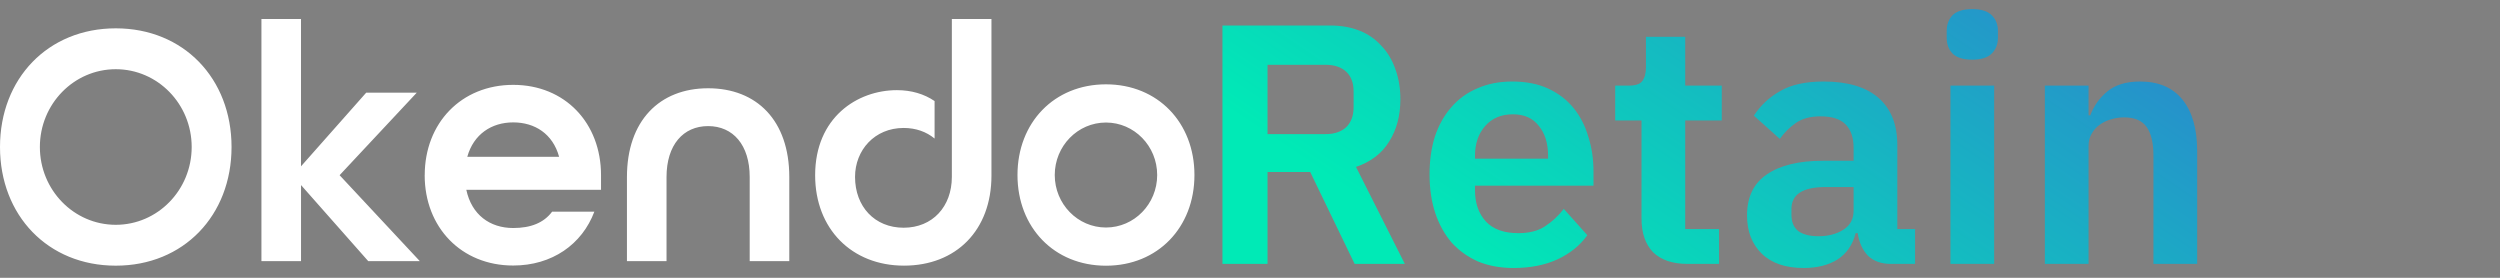
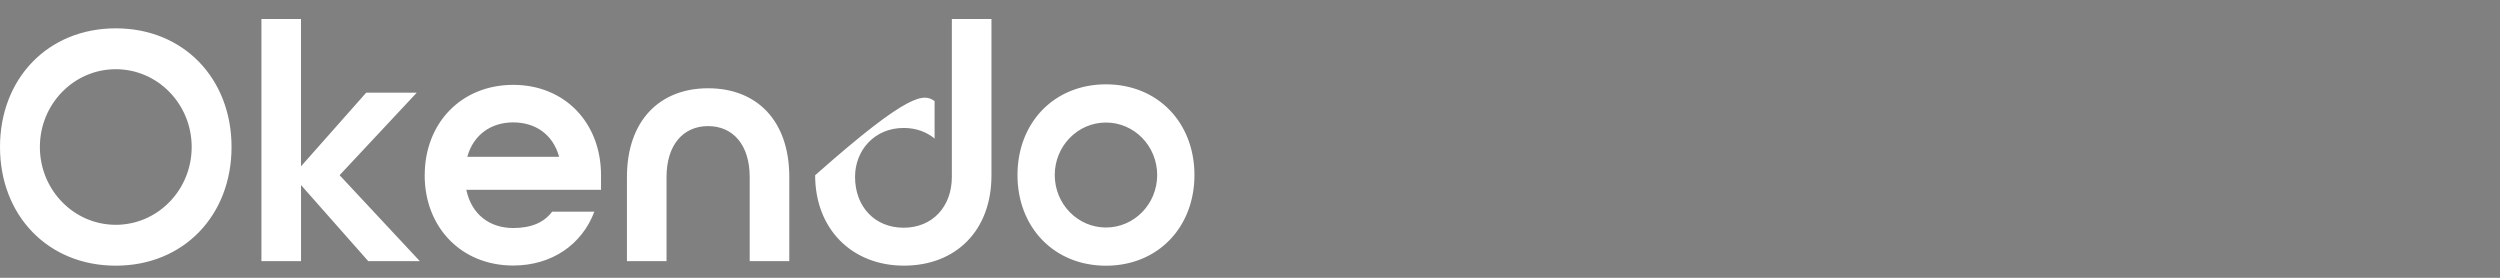
<svg xmlns="http://www.w3.org/2000/svg" width="180" height="20" viewBox="0 0 180 20" fill="none">
  <rect x="0" y="0" width="180" height="20" fill="#808080" stroke="none" />
-   <path d="M79.63 6.072C83.367 6.072 86 8.834 86 12.601C86 16.368 83.367 19.131 79.63 19.131C75.893 19.131 73.259 16.368 73.259 12.601C73.259 8.834 75.893 6.072 79.63 6.072ZM8.336 2.04C13.223 2.04 16.671 5.658 16.671 10.584C16.671 15.51 13.223 19.128 8.336 19.128C3.449 19.128 0 15.51 0 10.584C5.36466e-05 5.658 3.449 2.04 8.336 2.04ZM71.385 12.644C71.385 16.573 68.847 19.126 65.085 19.126C61.323 19.126 58.69 16.471 58.69 12.618C58.69 8.469 61.709 6.491 64.582 6.491C65.611 6.491 66.535 6.762 67.29 7.276V9.975C66.707 9.492 65.949 9.213 65.061 9.213C62.977 9.213 61.564 10.805 61.563 12.738C61.563 14.873 62.977 16.396 65.061 16.396C67.144 16.396 68.533 14.873 68.533 12.738V1.37H71.385V12.644ZM36.951 6.11C40.688 6.11 43.274 8.863 43.274 12.614V13.664H33.574C33.957 15.466 35.275 16.417 36.951 16.417C38.22 16.417 39.155 16.042 39.752 15.241H42.793C41.907 17.593 39.752 19.118 36.948 19.118C33.211 19.118 30.577 16.366 30.577 12.614H30.58C30.58 8.86 33.214 6.11 36.951 6.11ZM50.984 6.355C54.482 6.355 56.829 8.67 56.829 12.745V18.802H53.978V12.745C53.978 10.438 52.781 9.079 50.984 9.079C49.187 9.079 47.99 10.438 47.99 12.745V18.802H45.14V12.745C45.14 8.695 47.487 6.355 50.984 6.355ZM21.672 11.976L26.366 6.673H30.007L24.451 12.614L30.225 18.8H26.512L21.674 13.325V18.8H18.823V1.37H21.672V11.976ZM79.63 8.822C77.594 8.822 75.943 10.514 75.942 12.601C75.942 14.688 77.594 16.381 79.63 16.381C81.666 16.381 83.317 14.688 83.317 12.601C83.317 10.514 81.666 8.822 79.63 8.822ZM8.336 4.983C5.317 4.983 2.871 7.49 2.871 10.584C2.871 13.678 5.317 16.186 8.336 16.186C11.355 16.186 13.801 13.678 13.801 10.584C13.801 7.49 11.354 4.983 8.336 4.983ZM36.951 8.812C35.394 8.812 34.1 9.662 33.645 11.288H40.256C39.802 9.636 38.508 8.812 36.951 8.812Z" fill="white" />
-   <path d="M91.262 19H88.016V1.836H95.762C96.549 1.836 97.254 1.959 97.877 2.205C98.5 2.451 99.024 2.812 99.451 3.287C99.893 3.746 100.229 4.304 100.459 4.959C100.705 5.615 100.828 6.345 100.828 7.148C100.828 8.328 100.557 9.344 100.016 10.197C99.492 11.049 98.697 11.656 97.631 12.017L101.147 19H97.533L94.336 12.385H91.262V19ZM95.442 9.656C96.065 9.656 96.557 9.492 96.918 9.164C97.278 8.82 97.459 8.336 97.459 7.713V6.582C97.459 5.959 97.278 5.484 96.918 5.156C96.557 4.828 96.065 4.664 95.442 4.664H91.262V9.656H95.442ZM108.977 19.295C108.026 19.295 107.174 19.139 106.42 18.828C105.682 18.5 105.051 18.049 104.526 17.475C104.018 16.885 103.625 16.18 103.346 15.361C103.067 14.525 102.928 13.59 102.928 12.557C102.928 11.541 103.059 10.623 103.321 9.803C103.6 8.984 103.993 8.287 104.502 7.713C105.01 7.123 105.633 6.672 106.37 6.361C107.108 6.033 107.944 5.869 108.879 5.869C109.879 5.869 110.747 6.041 111.485 6.385C112.223 6.73 112.829 7.197 113.305 7.787C113.78 8.377 114.133 9.066 114.362 9.853C114.608 10.623 114.731 11.451 114.731 12.336V13.369H106.198V13.689C106.198 14.623 106.461 15.377 106.985 15.951C107.51 16.508 108.288 16.787 109.321 16.787C110.108 16.787 110.747 16.623 111.239 16.295C111.747 15.967 112.198 15.549 112.592 15.041L114.288 16.934C113.764 17.672 113.042 18.254 112.124 18.68C111.223 19.09 110.174 19.295 108.977 19.295ZM108.928 8.23C108.092 8.23 107.428 8.508 106.936 9.066C106.444 9.623 106.198 10.344 106.198 11.23V11.426H111.461V11.205C111.461 10.32 111.239 9.607 110.797 9.066C110.37 8.508 109.747 8.23 108.928 8.23ZM121.508 19C120.426 19 119.599 18.721 119.025 18.164C118.467 17.59 118.189 16.779 118.189 15.73V8.672H116.295V6.164H117.279C117.754 6.164 118.074 6.058 118.238 5.845C118.418 5.615 118.508 5.279 118.508 4.836V2.648H121.336V6.164H123.967V8.672H121.336V16.492H123.771V19H121.508ZM136.14 19C135.451 19 134.902 18.803 134.492 18.41C134.099 18 133.853 17.459 133.755 16.787H133.607C133.394 17.623 132.959 18.254 132.304 18.68C131.648 19.09 130.837 19.295 129.869 19.295C128.558 19.295 127.55 18.951 126.845 18.262C126.14 17.574 125.787 16.656 125.787 15.508C125.787 14.18 126.263 13.197 127.214 12.557C128.164 11.902 129.517 11.574 131.271 11.574H133.459V10.639C133.459 9.918 133.271 9.361 132.894 8.967C132.517 8.574 131.91 8.377 131.074 8.377C130.337 8.377 129.738 8.541 129.279 8.869C128.837 9.181 128.46 9.558 128.148 10L126.279 8.328C126.755 7.59 127.386 7 128.173 6.558C128.96 6.099 130.001 5.869 131.296 5.869C133.033 5.869 134.353 6.263 135.255 7.049C136.156 7.836 136.607 8.967 136.607 10.443V16.492H137.886V19H136.14ZM130.927 17.008C131.632 17.008 132.23 16.852 132.722 16.541C133.214 16.23 133.459 15.771 133.459 15.164V13.467H131.443C129.804 13.467 128.984 13.992 128.984 15.041V15.459C128.984 15.984 129.148 16.377 129.476 16.639C129.82 16.885 130.304 17.008 130.927 17.008ZM142.007 4.295C141.351 4.295 140.876 4.148 140.581 3.853C140.302 3.558 140.162 3.181 140.162 2.722V2.23C140.162 1.771 140.302 1.394 140.581 1.099C140.876 0.804 141.351 0.656 142.007 0.656C142.646 0.656 143.113 0.804 143.408 1.099C143.703 1.394 143.851 1.771 143.851 2.23V2.722C143.851 3.181 143.703 3.558 143.408 3.853C143.113 4.148 142.646 4.295 142.007 4.295ZM140.433 6.164H143.58V19H140.433V6.164ZM147.229 19V6.164H150.376V8.303H150.499C150.761 7.615 151.171 7.041 151.729 6.582C152.302 6.107 153.089 5.869 154.089 5.869C155.417 5.869 156.434 6.304 157.138 7.172C157.843 8.041 158.196 9.279 158.196 10.885V19H155.048V11.205C155.048 10.287 154.884 9.599 154.556 9.14C154.229 8.681 153.688 8.451 152.934 8.451C152.606 8.451 152.286 8.5 151.975 8.599C151.679 8.681 151.409 8.812 151.163 8.992C150.934 9.156 150.745 9.369 150.598 9.631C150.45 9.877 150.376 10.172 150.376 10.517V19H147.229Z" fill="url(#paint0_linear_244_5520)" />
+   <path d="M79.63 6.072C83.367 6.072 86 8.834 86 12.601C86 16.368 83.367 19.131 79.63 19.131C75.893 19.131 73.259 16.368 73.259 12.601C73.259 8.834 75.893 6.072 79.63 6.072ZM8.336 2.04C13.223 2.04 16.671 5.658 16.671 10.584C16.671 15.51 13.223 19.128 8.336 19.128C3.449 19.128 0 15.51 0 10.584C5.36466e-05 5.658 3.449 2.04 8.336 2.04ZM71.385 12.644C71.385 16.573 68.847 19.126 65.085 19.126C61.323 19.126 58.69 16.471 58.69 12.618C65.611 6.491 66.535 6.762 67.29 7.276V9.975C66.707 9.492 65.949 9.213 65.061 9.213C62.977 9.213 61.564 10.805 61.563 12.738C61.563 14.873 62.977 16.396 65.061 16.396C67.144 16.396 68.533 14.873 68.533 12.738V1.37H71.385V12.644ZM36.951 6.11C40.688 6.11 43.274 8.863 43.274 12.614V13.664H33.574C33.957 15.466 35.275 16.417 36.951 16.417C38.22 16.417 39.155 16.042 39.752 15.241H42.793C41.907 17.593 39.752 19.118 36.948 19.118C33.211 19.118 30.577 16.366 30.577 12.614H30.58C30.58 8.86 33.214 6.11 36.951 6.11ZM50.984 6.355C54.482 6.355 56.829 8.67 56.829 12.745V18.802H53.978V12.745C53.978 10.438 52.781 9.079 50.984 9.079C49.187 9.079 47.99 10.438 47.99 12.745V18.802H45.14V12.745C45.14 8.695 47.487 6.355 50.984 6.355ZM21.672 11.976L26.366 6.673H30.007L24.451 12.614L30.225 18.8H26.512L21.674 13.325V18.8H18.823V1.37H21.672V11.976ZM79.63 8.822C77.594 8.822 75.943 10.514 75.942 12.601C75.942 14.688 77.594 16.381 79.63 16.381C81.666 16.381 83.317 14.688 83.317 12.601C83.317 10.514 81.666 8.822 79.63 8.822ZM8.336 4.983C5.317 4.983 2.871 7.49 2.871 10.584C2.871 13.678 5.317 16.186 8.336 16.186C11.355 16.186 13.801 13.678 13.801 10.584C13.801 7.49 11.354 4.983 8.336 4.983ZM36.951 8.812C35.394 8.812 34.1 9.662 33.645 11.288H40.256C39.802 9.636 38.508 8.812 36.951 8.812Z" fill="white" />
  <defs>
    <linearGradient id="paint0_linear_244_5520" x1="210.632" y1="-6.964" x2="165.84" y2="59.944" gradientUnits="userSpaceOnUse">
      <stop stop-color="#4E34E0" />
      <stop offset="0.998" stop-color="#00EAB6" />
    </linearGradient>
  </defs>
</svg>